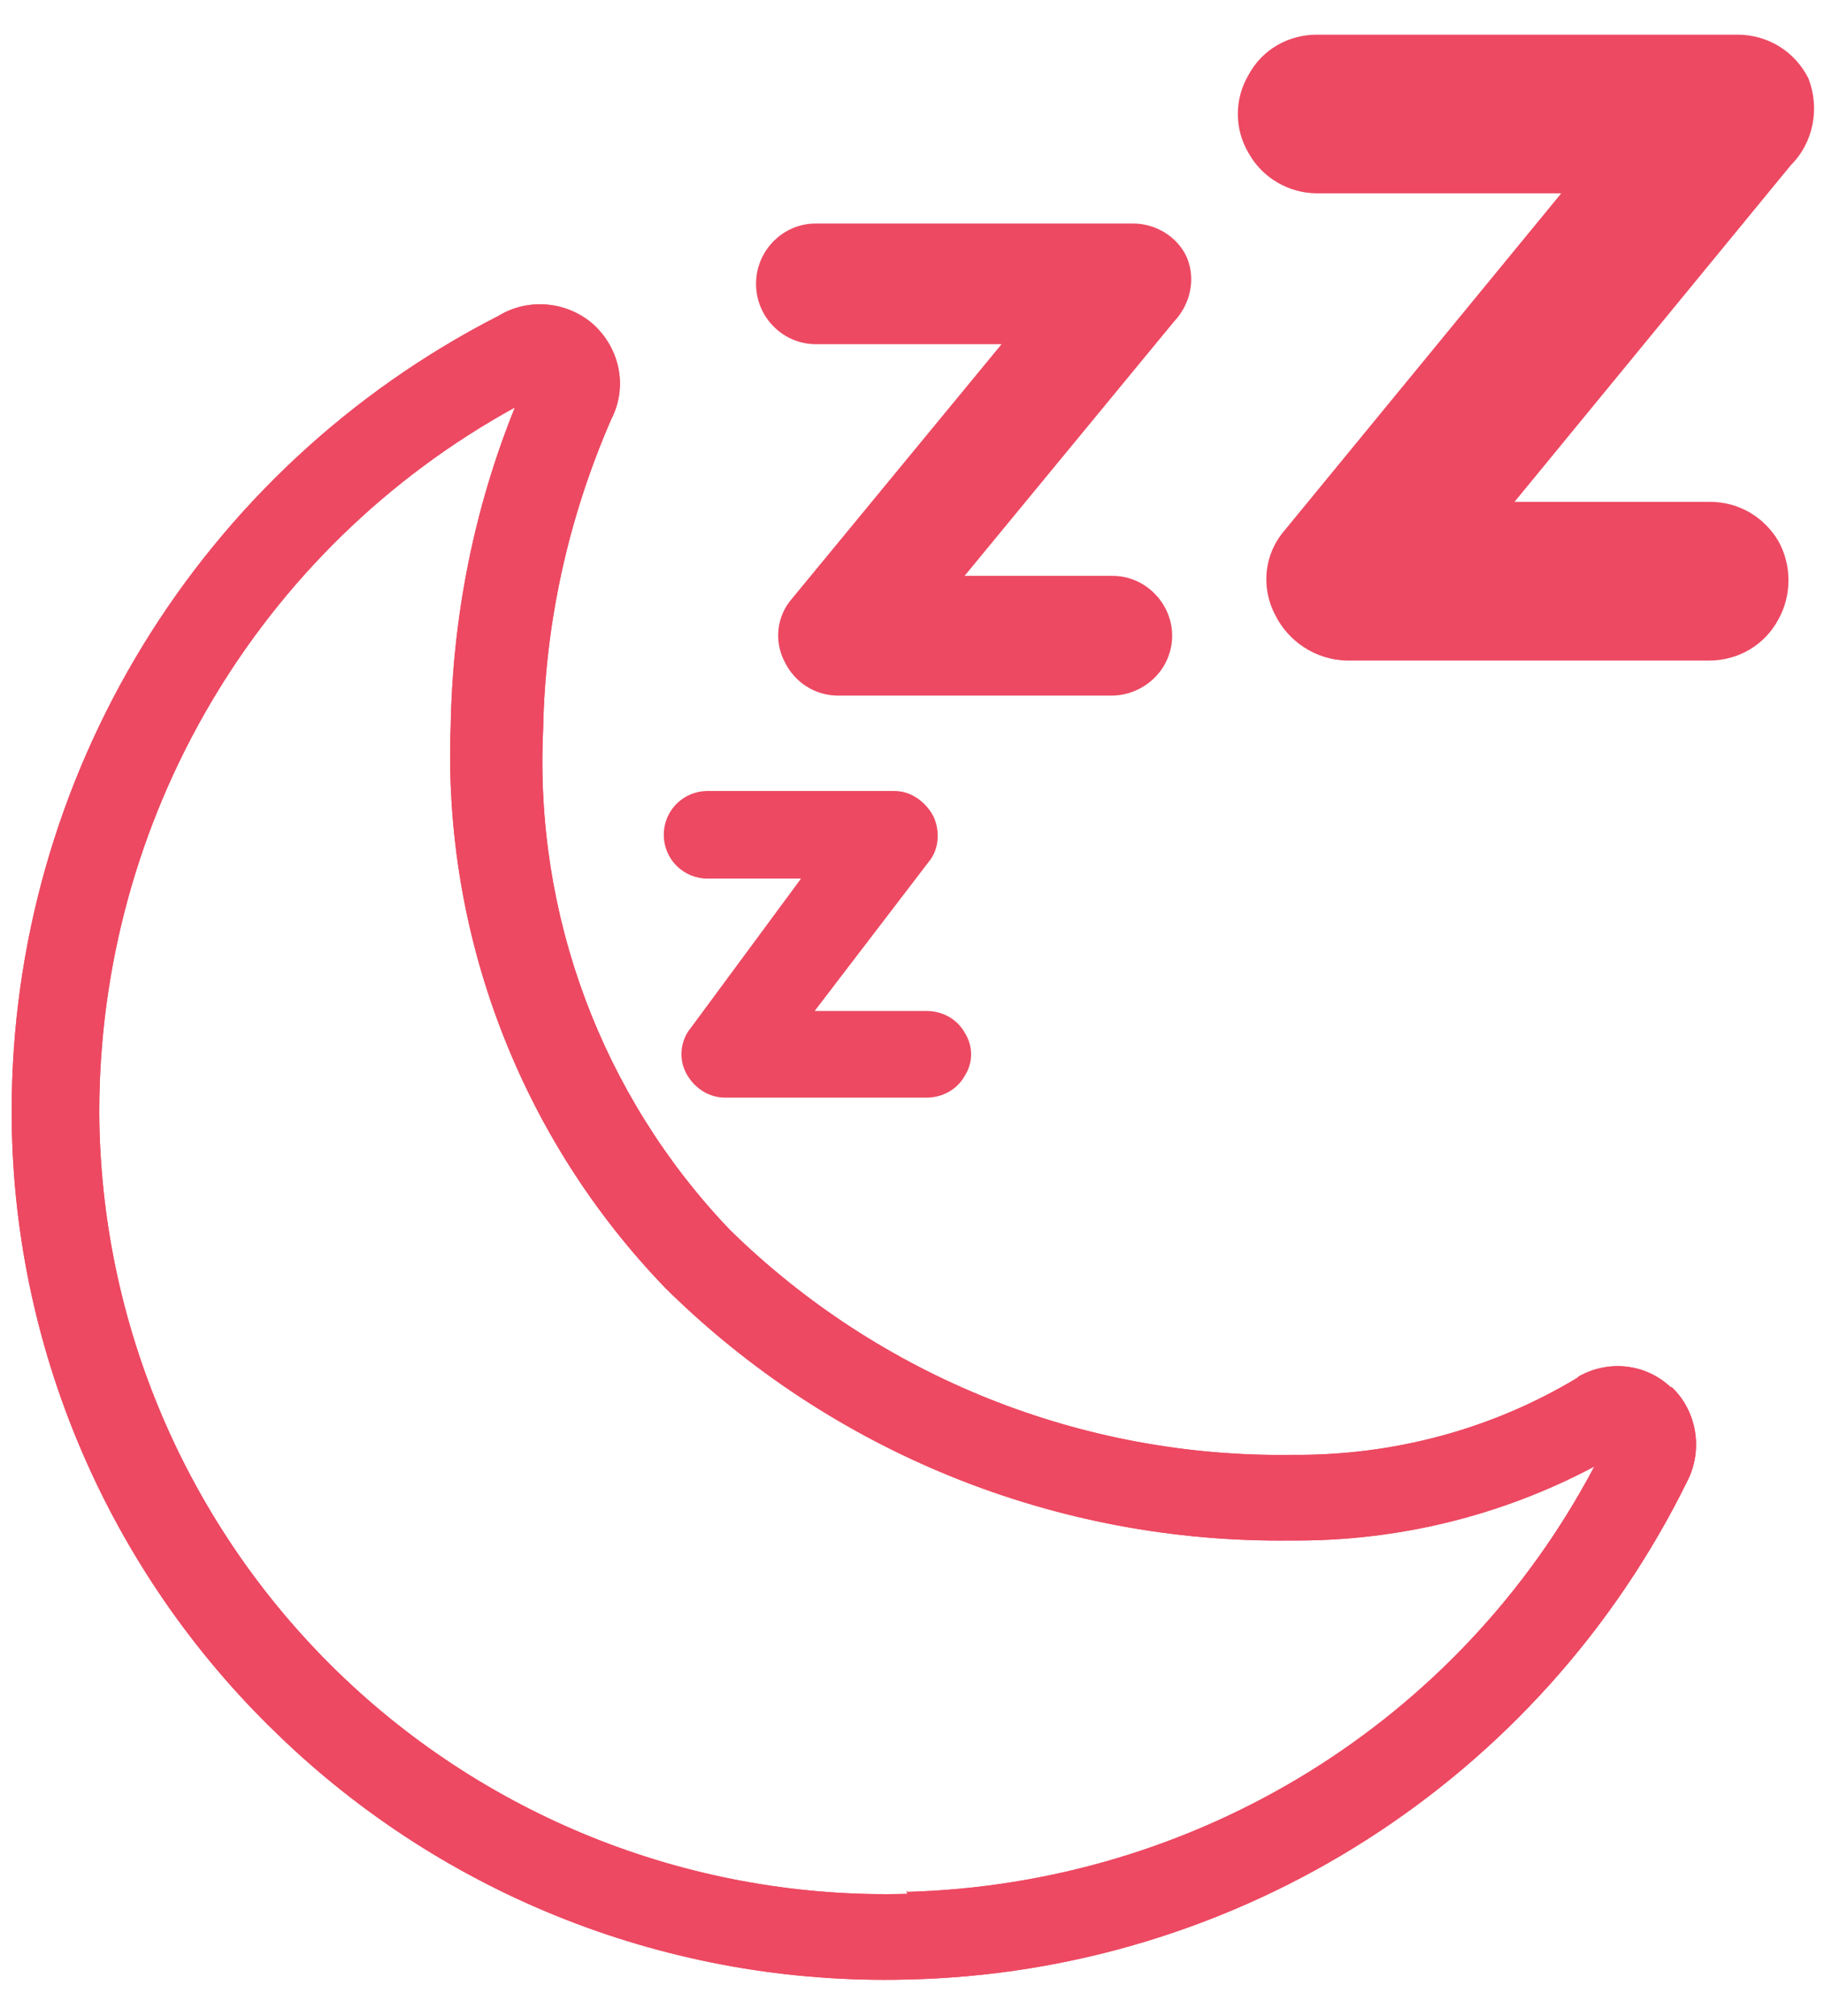
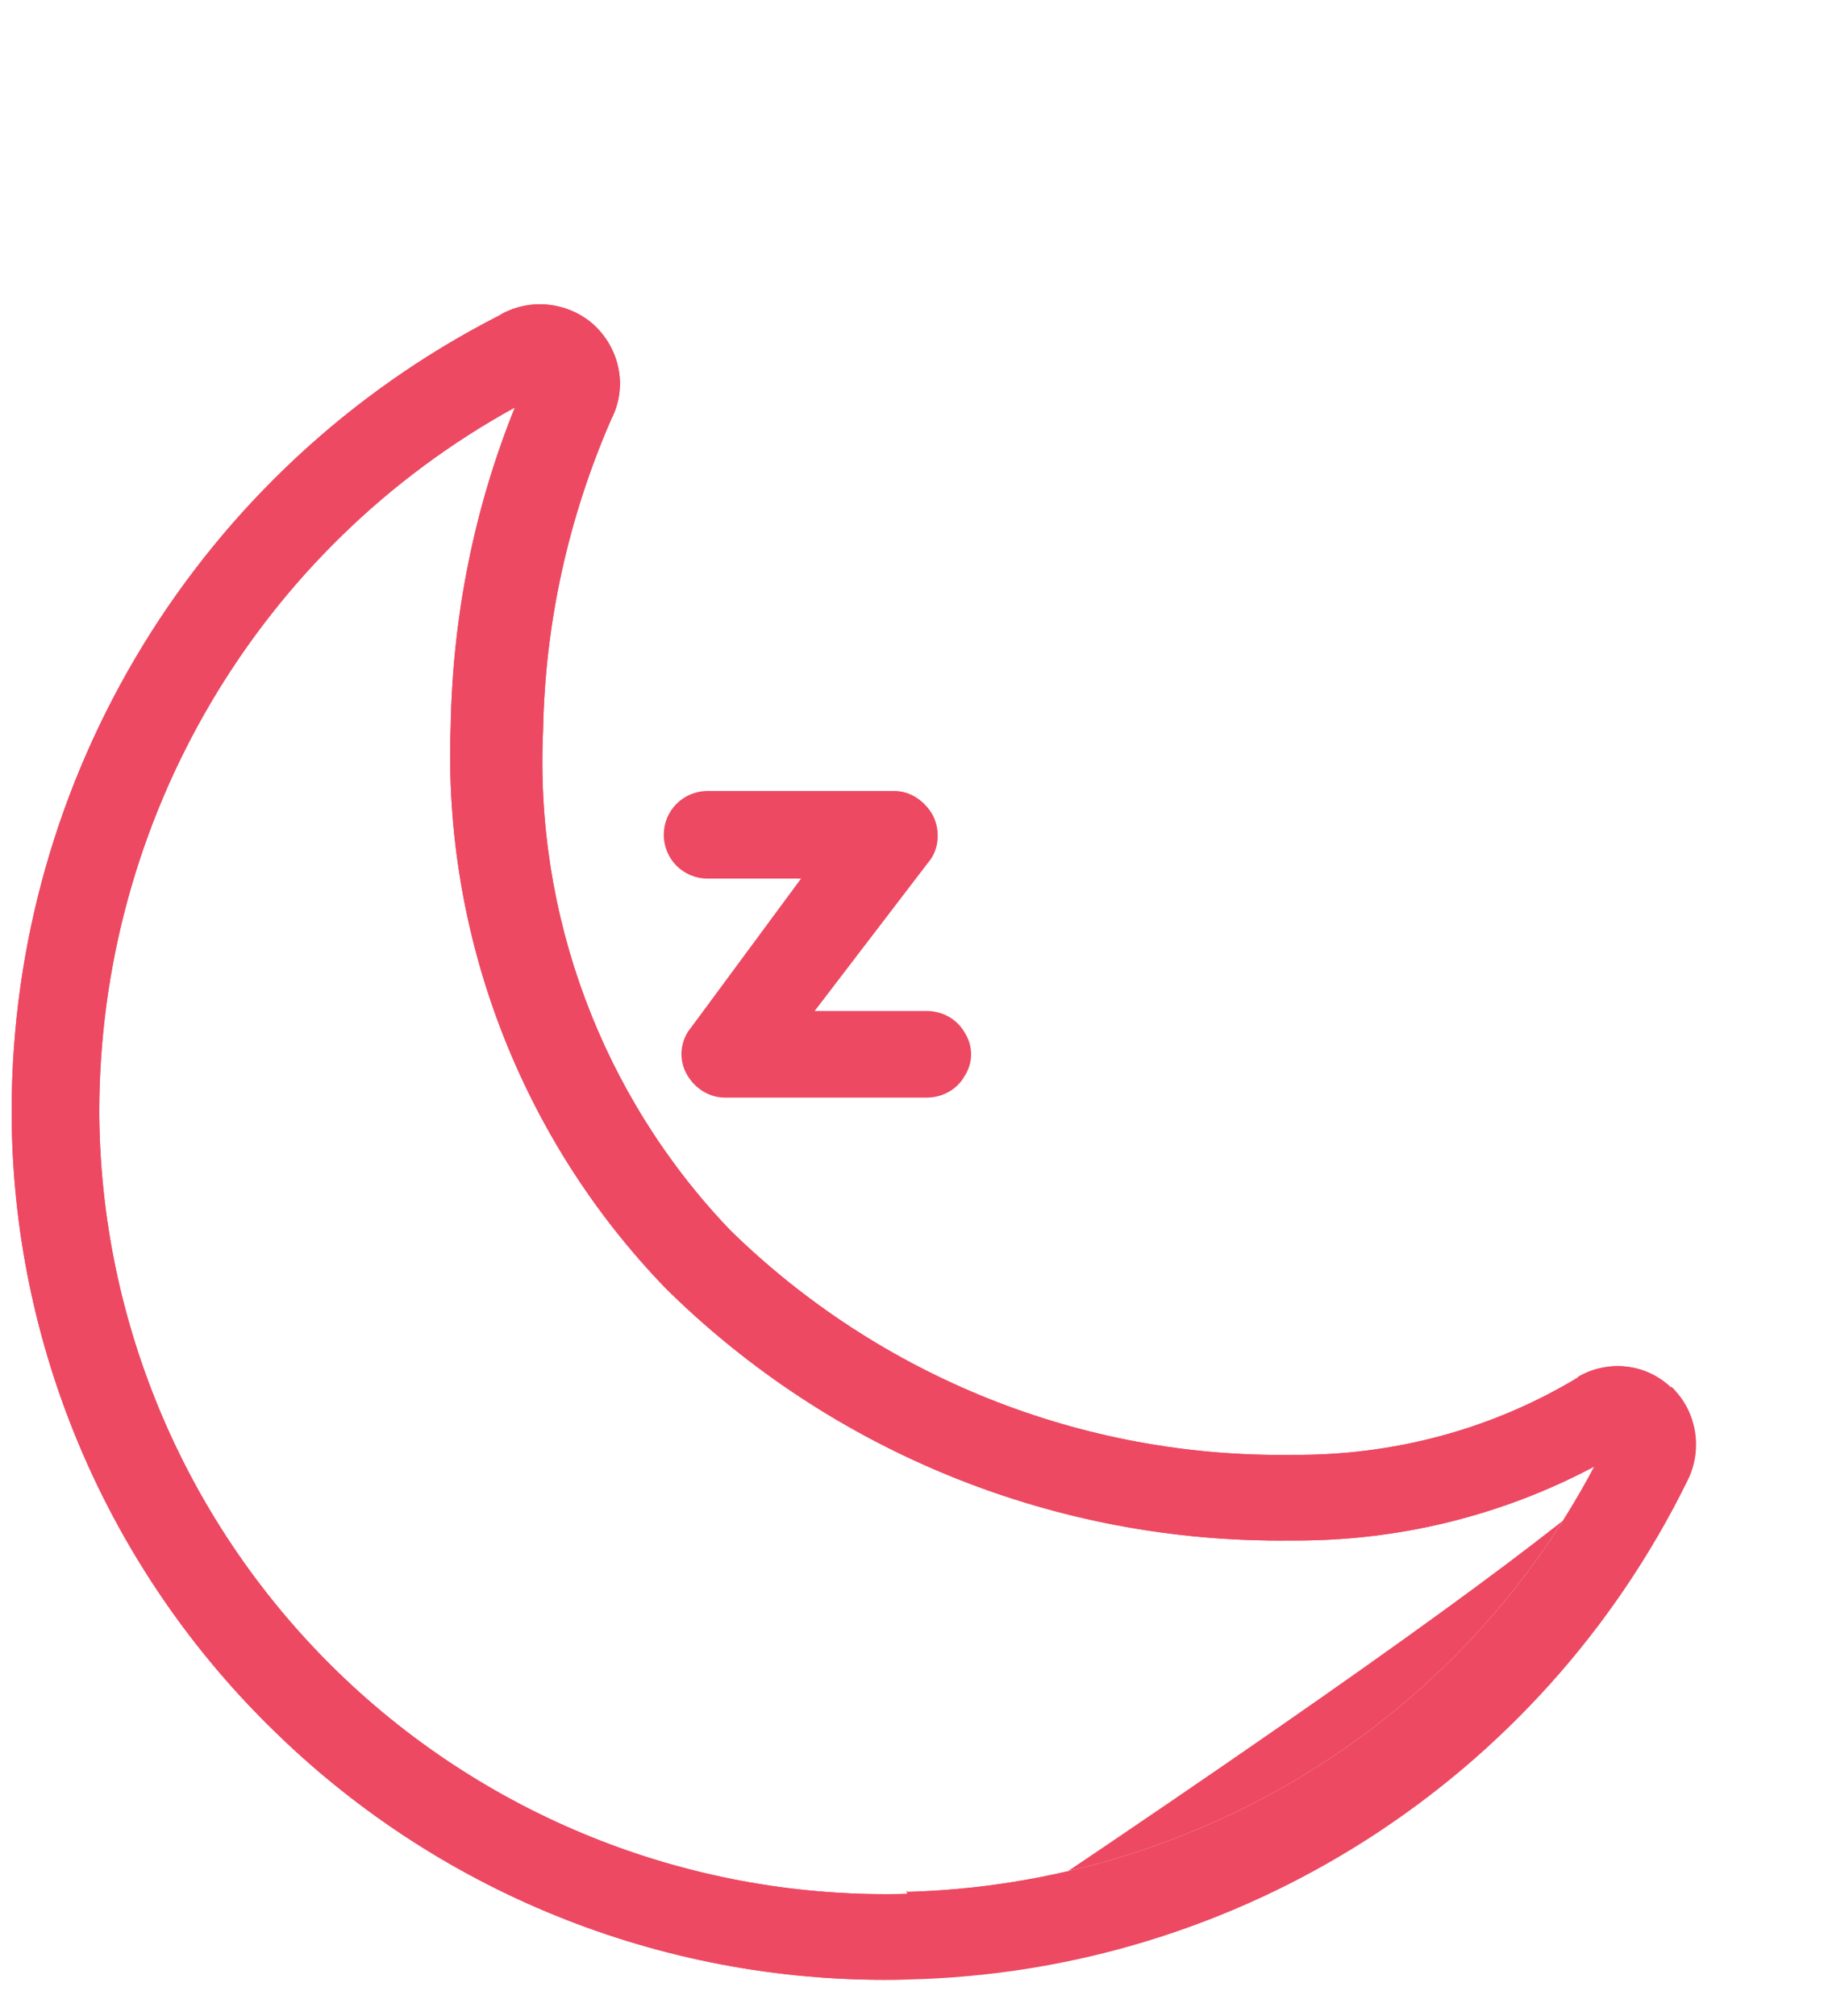
<svg xmlns="http://www.w3.org/2000/svg" fill="none" viewBox="0 0 38 42" height="42" width="38">
  <path fill="#ED4962" d="M18.899 39.392V39.453C14.499 39.575 10.22 37.912 7.057 34.85C3.893 31.788 2.088 27.57 2.068 23.17C2.068 17.066 5.374 11.429 10.727 8.488C9.875 10.597 9.429 12.848 9.389 15.14C9.226 19.479 10.849 23.717 13.87 26.84C17.338 30.267 22.022 32.153 26.889 32.092C29.099 32.112 31.269 31.585 33.215 30.551C30.397 35.884 24.922 39.25 18.879 39.413M34.817 28.909C34.29 28.401 33.499 28.32 32.871 28.685H32.891C31.086 29.78 29.018 30.328 26.909 30.308C22.549 30.369 18.331 28.685 15.208 25.623C12.532 22.825 11.133 19.053 11.315 15.2C11.356 12.97 11.842 10.78 12.735 8.732C13.079 8.063 12.917 7.272 12.37 6.765C11.822 6.278 11.011 6.197 10.382 6.582C4.157 9.766 0.243 16.174 0.243 23.149C0.243 28.037 2.251 32.721 5.759 36.107C9.267 39.514 13.992 41.359 18.879 41.238C25.814 41.096 32.1 37.081 35.162 30.835C35.486 30.186 35.345 29.375 34.817 28.888" />
-   <path fill="#ED4962" d="M18.899 39.392V39.453C14.499 39.575 10.22 37.912 7.057 34.85C3.893 31.788 2.088 27.57 2.068 23.17C2.068 17.066 5.374 11.429 10.727 8.488C9.875 10.597 9.429 12.848 9.389 15.14C9.226 19.479 10.849 23.717 13.87 26.84C17.338 30.267 22.022 32.153 26.889 32.092C29.099 32.112 31.269 31.585 33.215 30.551C30.397 35.884 24.922 39.25 18.879 39.413M34.817 28.909C34.29 28.401 33.499 28.32 32.871 28.685H32.891C31.086 29.78 29.018 30.328 26.909 30.308C22.549 30.369 18.331 28.685 15.208 25.623C12.532 22.825 11.133 19.053 11.315 15.2C11.356 12.97 11.842 10.78 12.735 8.732C13.079 8.063 12.917 7.272 12.37 6.765C11.822 6.278 11.011 6.197 10.382 6.582C4.157 9.766 0.243 16.174 0.243 23.149C0.243 28.037 2.251 32.721 5.759 36.107C9.267 39.514 13.992 41.359 18.879 41.238C25.814 41.096 32.1 37.081 35.162 30.835C35.486 30.186 35.345 29.375 34.817 28.888" />
+   <path fill="#ED4962" d="M18.899 39.392V39.453C14.499 39.575 10.22 37.912 7.057 34.85C3.893 31.788 2.088 27.57 2.068 23.17C2.068 17.066 5.374 11.429 10.727 8.488C9.875 10.597 9.429 12.848 9.389 15.14C9.226 19.479 10.849 23.717 13.87 26.84C17.338 30.267 22.022 32.153 26.889 32.092C29.099 32.112 31.269 31.585 33.215 30.551C30.397 35.884 24.922 39.25 18.879 39.413M34.817 28.909C34.29 28.401 33.499 28.32 32.871 28.685H32.891C31.086 29.78 29.018 30.328 26.909 30.308C22.549 30.369 18.331 28.685 15.208 25.623C12.532 22.825 11.133 19.053 11.315 15.2C11.356 12.97 11.842 10.78 12.735 8.732C13.079 8.063 12.917 7.272 12.37 6.765C11.822 6.278 11.011 6.197 10.382 6.582C4.157 9.766 0.243 16.174 0.243 23.149C0.243 28.037 2.251 32.721 5.759 36.107C9.267 39.514 13.992 41.359 18.879 41.238C35.486 30.186 35.345 29.375 34.817 28.888" />
  <path fill="#ED4962" d="M14.742 18.303H16.688L14.397 21.406C14.174 21.669 14.133 22.055 14.296 22.359C14.458 22.663 14.762 22.866 15.107 22.866H19.304C19.629 22.866 19.933 22.703 20.095 22.419C20.277 22.136 20.277 21.791 20.095 21.507C19.933 21.223 19.629 21.061 19.304 21.061H16.972L19.345 17.958C19.568 17.695 19.588 17.309 19.446 17.005C19.284 16.701 18.98 16.478 18.635 16.478H14.742C14.235 16.478 13.829 16.884 13.829 17.39C13.829 17.898 14.235 18.303 14.742 18.303Z" />
-   <path fill="#ED4962" d="M16.973 7.17H20.866L16.506 12.463C16.182 12.828 16.121 13.355 16.344 13.781C16.547 14.207 16.973 14.491 17.459 14.491H23.158C23.604 14.491 24.029 14.247 24.253 13.862C24.476 13.477 24.476 13.01 24.253 12.625C24.029 12.24 23.624 11.996 23.178 11.996H20.096L24.455 6.704C24.8 6.339 24.922 5.812 24.719 5.345C24.516 4.919 24.07 4.656 23.604 4.656H16.993C16.547 4.656 16.141 4.899 15.918 5.284C15.695 5.67 15.695 6.156 15.918 6.542C16.141 6.927 16.547 7.17 16.993 7.17H16.973Z" />
-   <path fill="#ED4962" d="M27.355 4.027H32.526L26.767 11.043C26.341 11.53 26.26 12.22 26.564 12.808C26.848 13.376 27.415 13.741 28.044 13.761H35.608C36.216 13.761 36.764 13.436 37.047 12.909C37.331 12.402 37.331 11.774 37.047 11.267C36.743 10.76 36.216 10.455 35.628 10.455H31.552L37.311 3.439C37.778 2.973 37.919 2.263 37.676 1.634C37.392 1.067 36.824 0.722 36.196 0.722H27.436C26.848 0.722 26.3 1.026 26.016 1.553C25.712 2.06 25.712 2.689 26.016 3.196C26.3 3.703 26.848 4.027 27.436 4.027H27.395H27.355Z" />
</svg>